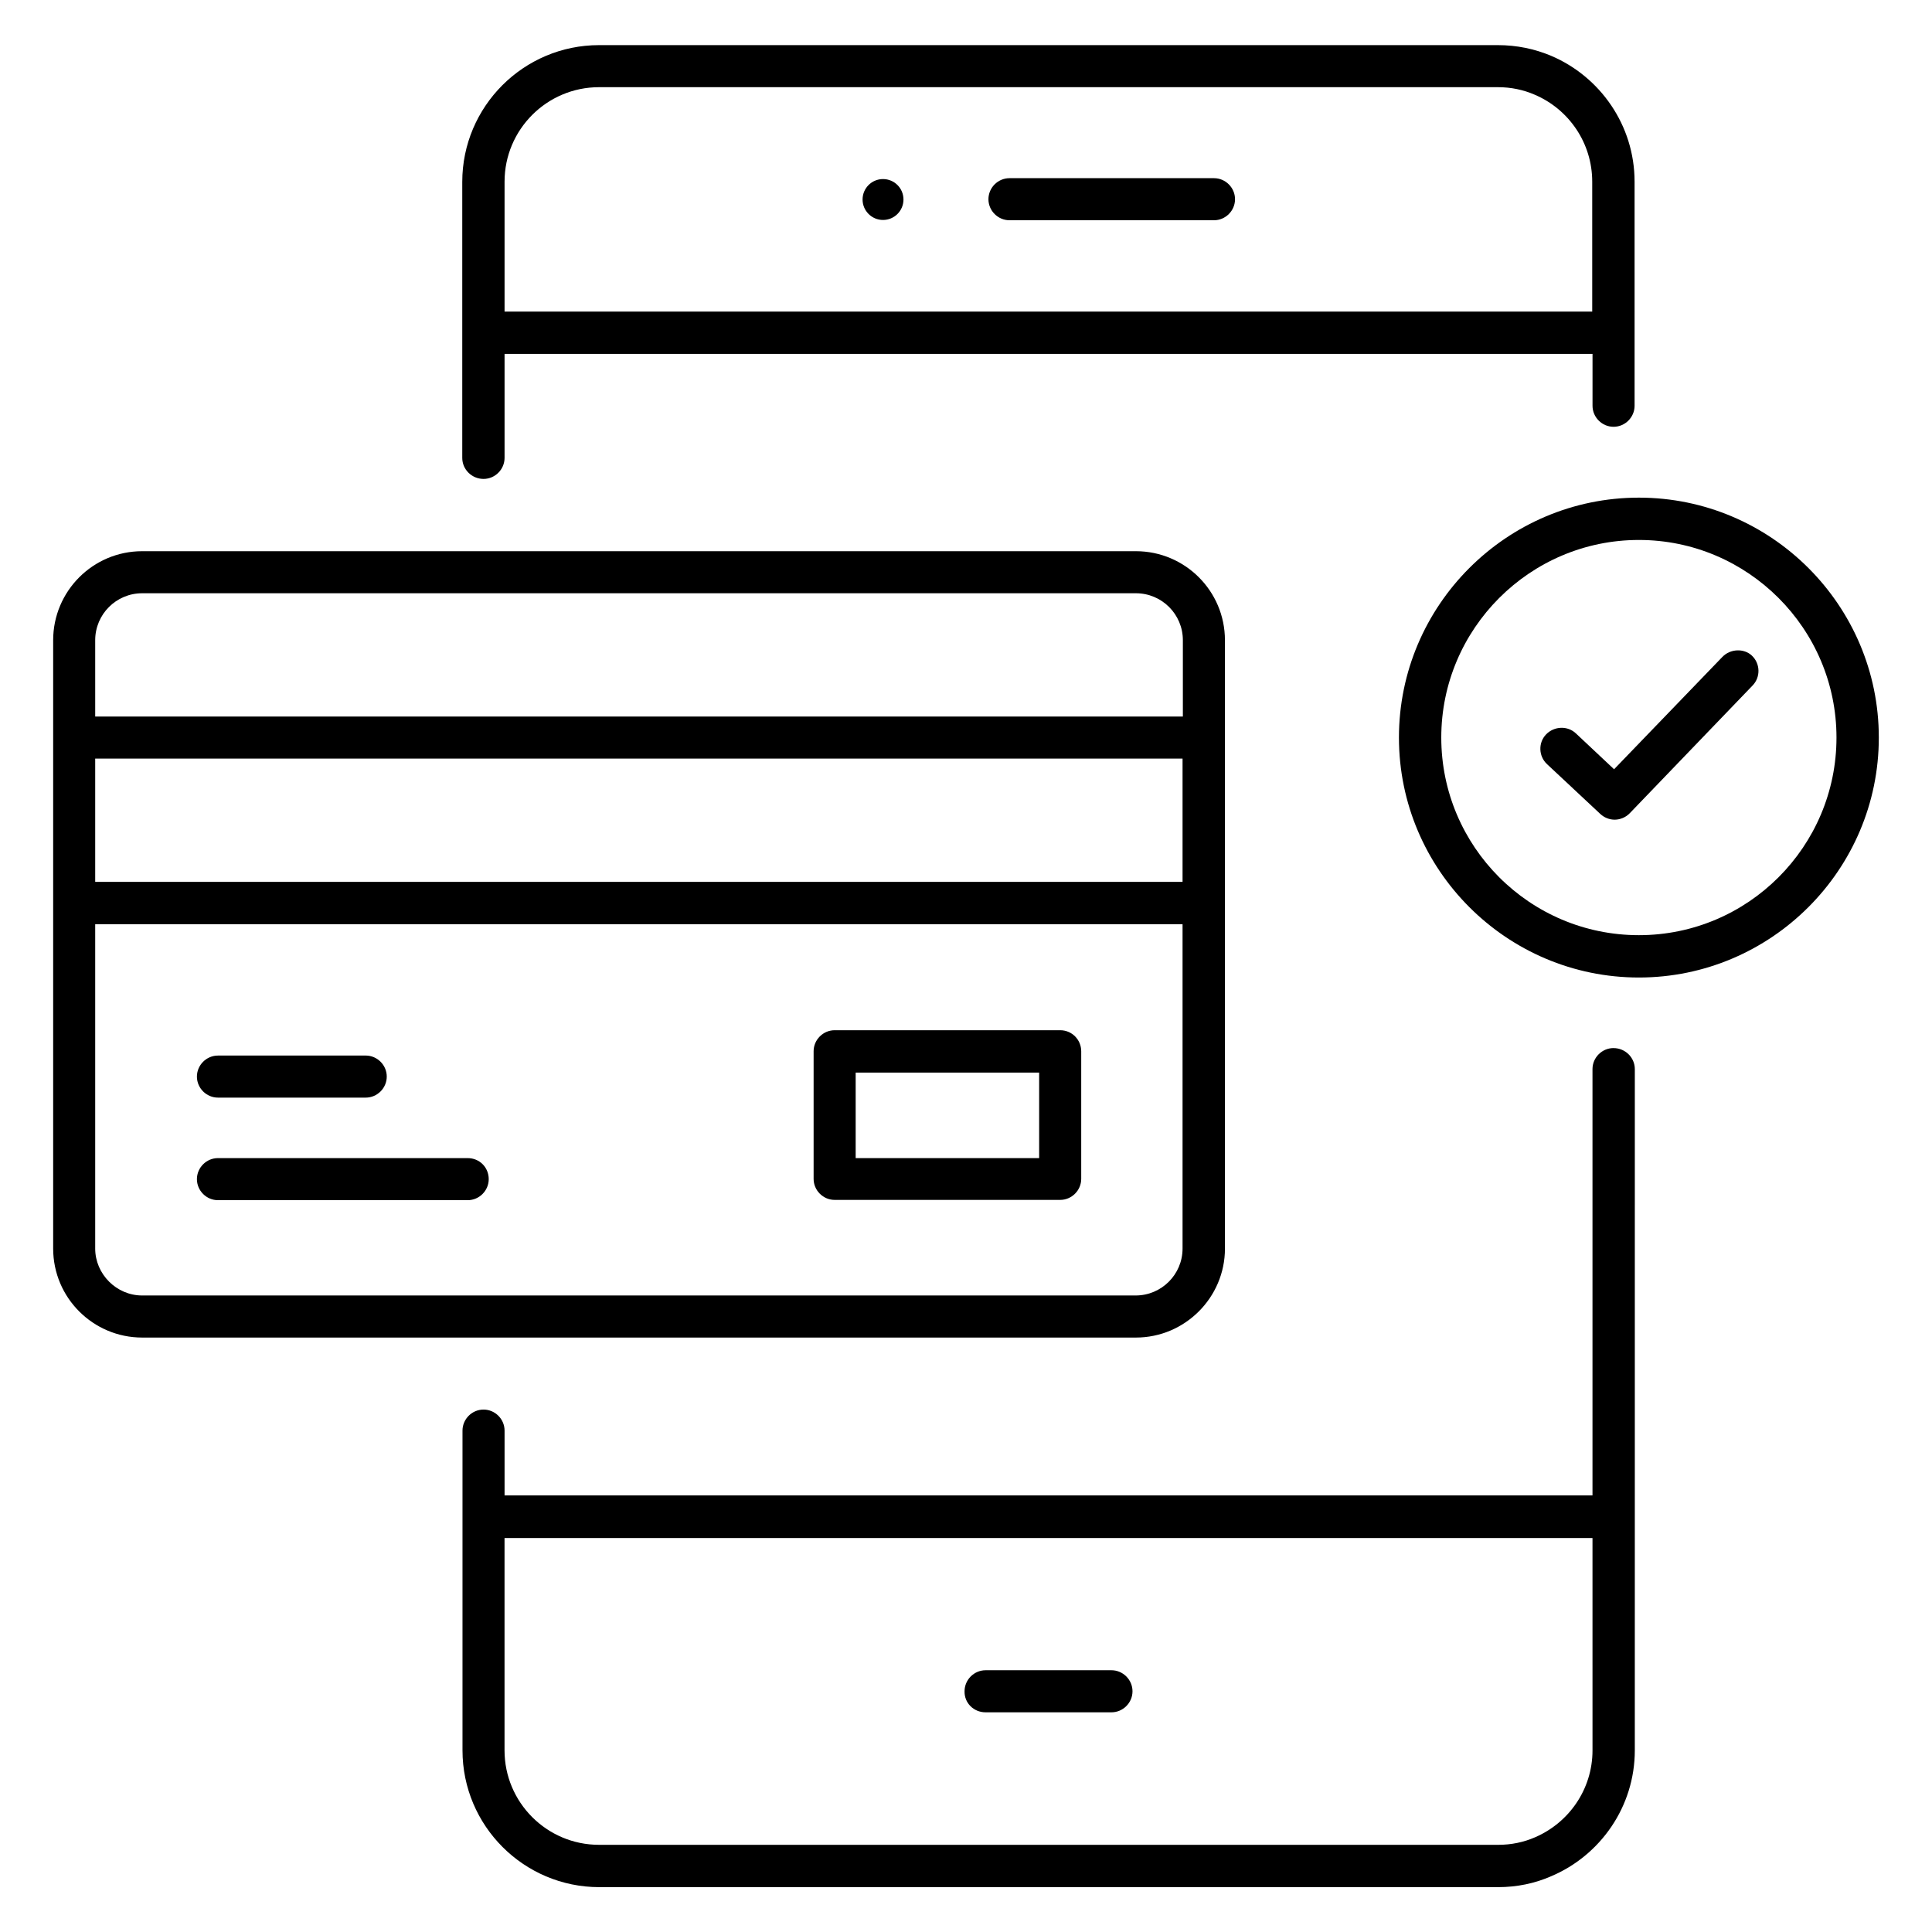
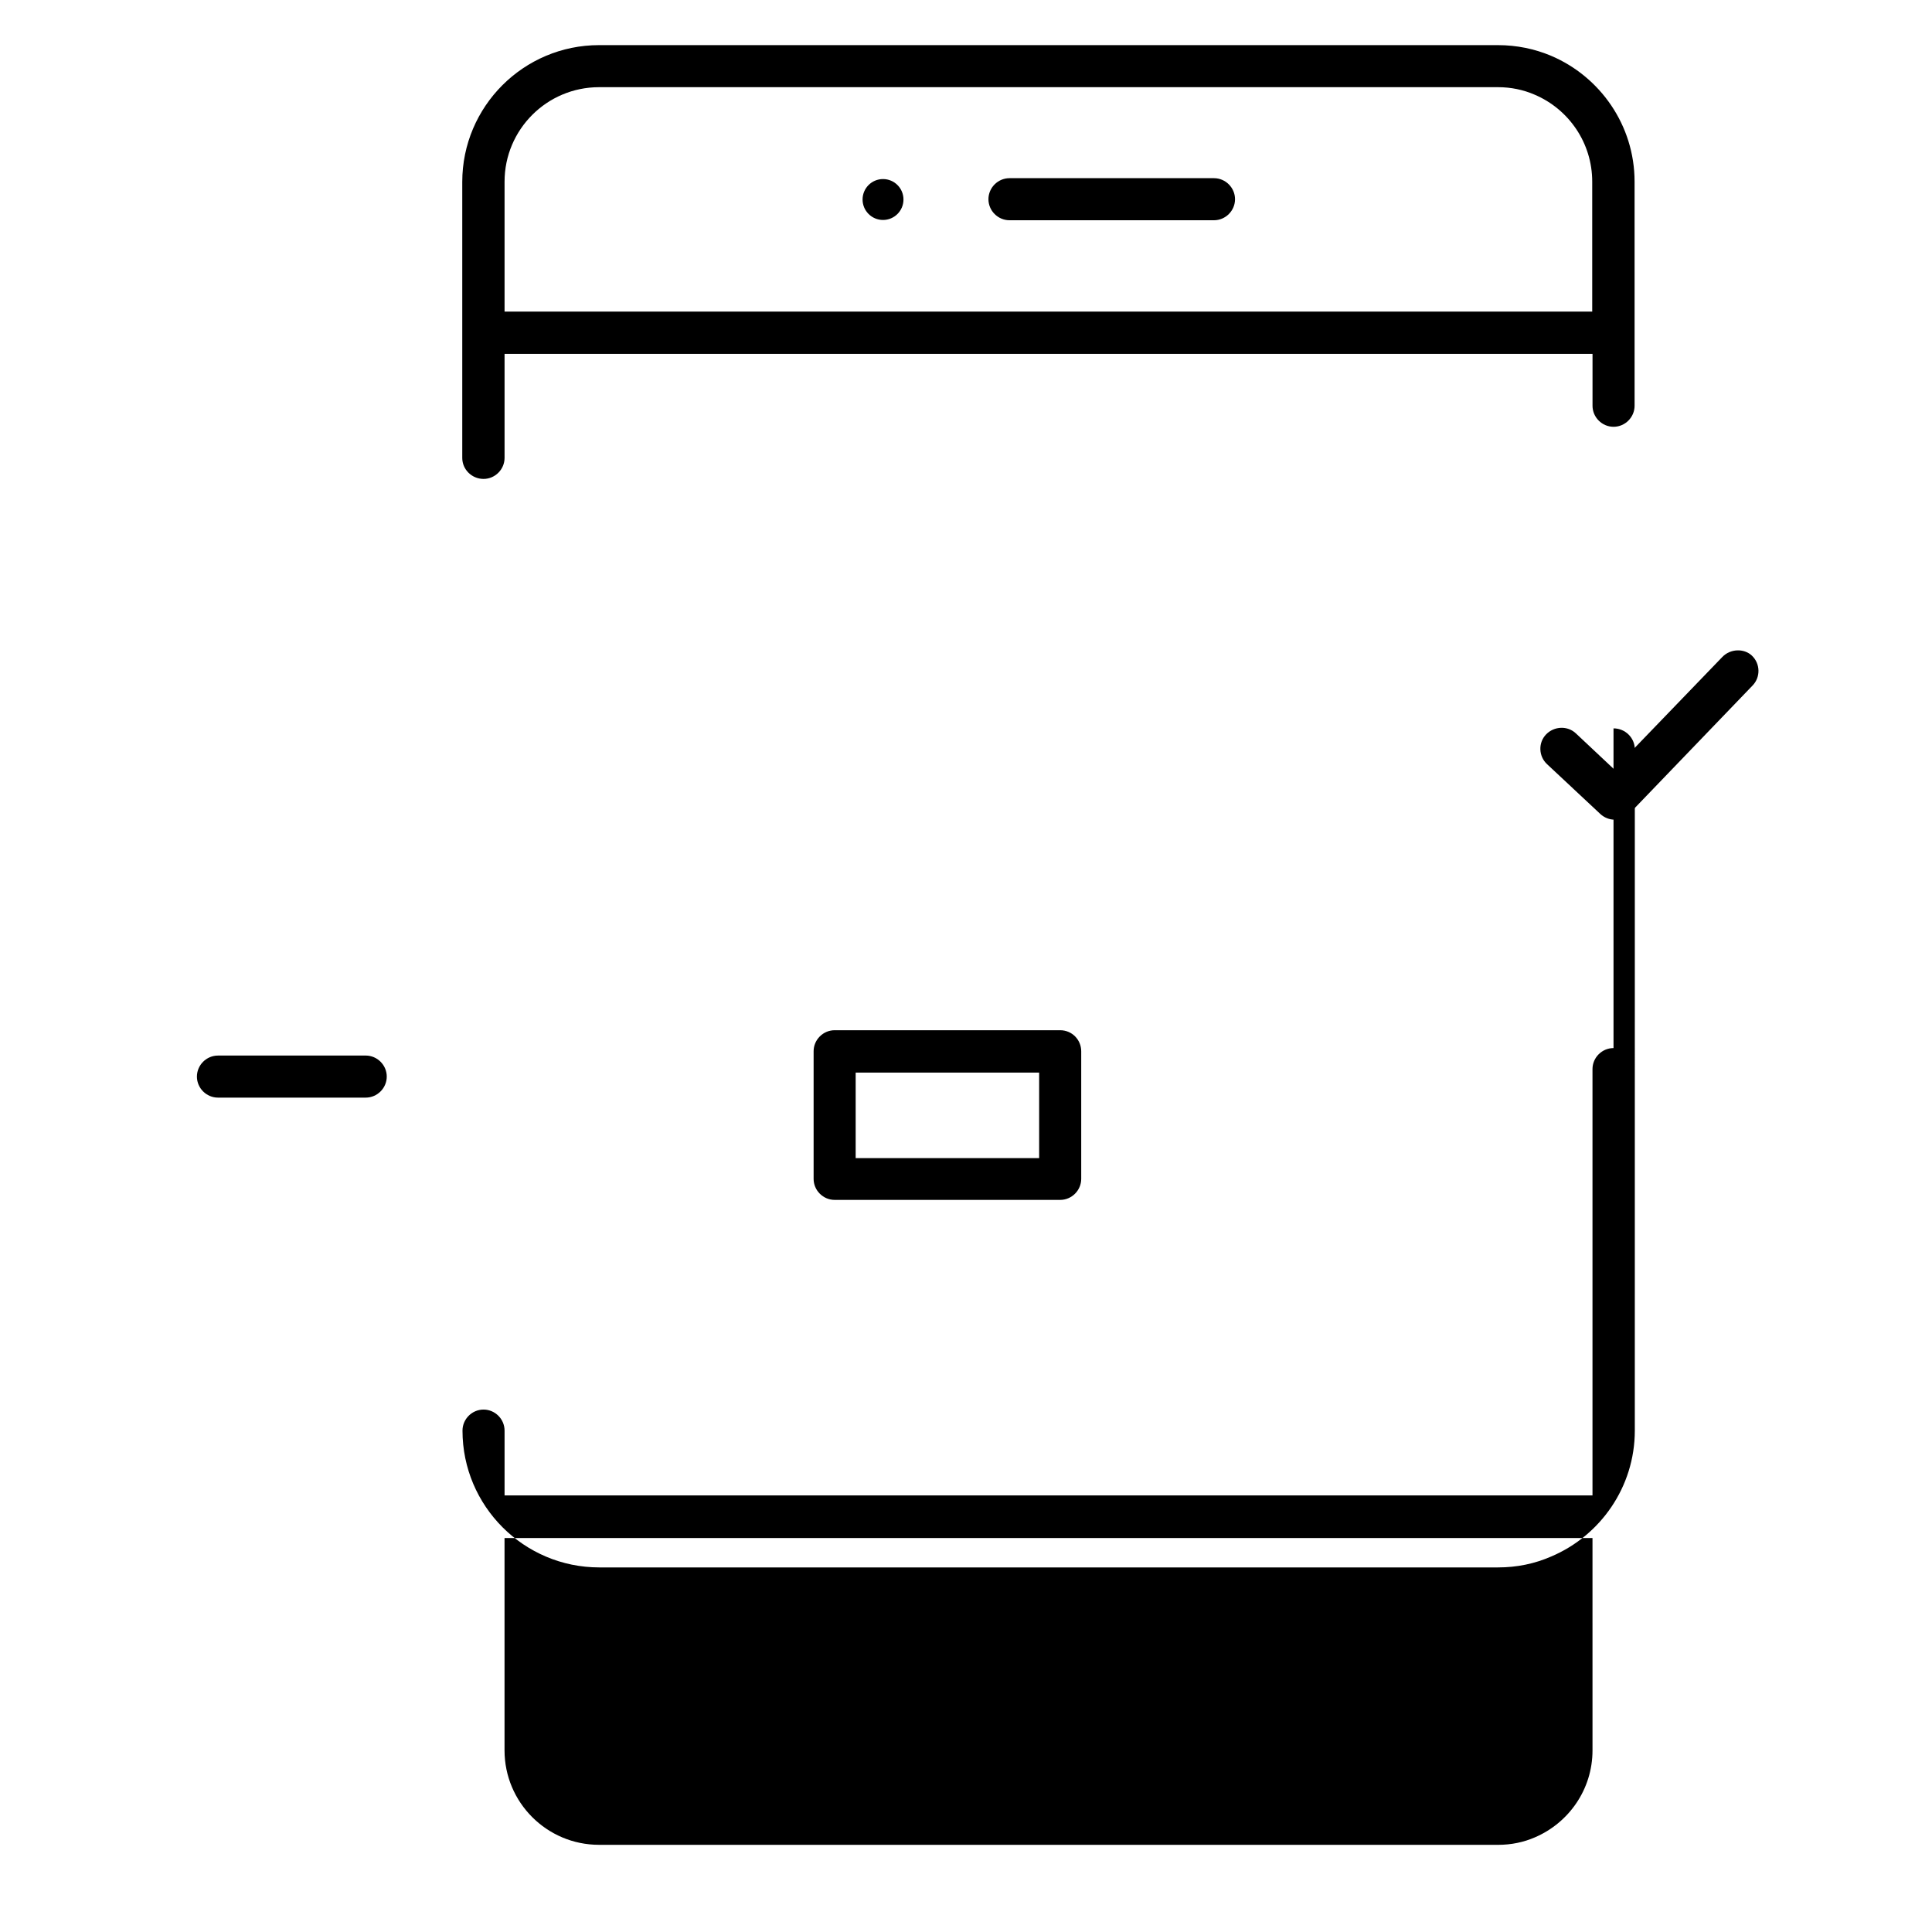
<svg xmlns="http://www.w3.org/2000/svg" fill="#000000" width="800px" height="800px" version="1.1" viewBox="144 144 512 512">
  <g>
-     <path d="m571.6 421.75c-3.055 0-5.574 2.519-5.574 5.574v112.98l-288.31-0.004v-17.176c0-3.055-2.519-5.574-5.574-5.574-3.055 0-5.574 2.519-5.574 5.574v84.73c0 20 16.258 36.258 36.258 36.258h238.16c5.039 0 9.77-0.992 14.121-2.902 12.977-5.496 22.137-18.398 22.137-33.359l0.004-180.52c0-3.055-2.516-5.574-5.648-5.574zm-5.57 186.11c0 10.383-6.336 19.238-15.266 23.055-2.977 1.297-6.258 1.984-9.77 1.984l-238.25-0.004c-13.816 0-25.039-11.223-25.039-25.039v-56.258h288.32z" />
+     <path d="m571.6 421.75c-3.055 0-5.574 2.519-5.574 5.574v112.98l-288.31-0.004v-17.176c0-3.055-2.519-5.574-5.574-5.574-3.055 0-5.574 2.519-5.574 5.574c0 20 16.258 36.258 36.258 36.258h238.16c5.039 0 9.77-0.992 14.121-2.902 12.977-5.496 22.137-18.398 22.137-33.359l0.004-180.52c0-3.055-2.516-5.574-5.648-5.574zm-5.57 186.11c0 10.383-6.336 19.238-15.266 23.055-2.977 1.297-6.258 1.984-9.77 1.984l-238.25-0.004c-13.816 0-25.039-11.223-25.039-25.039v-56.258h288.32z" />
    <path d="m272.14 270.92c3.055 0 5.574-2.519 5.574-5.574v-27.559h288.32v13.742c0 3.055 2.519 5.574 5.574 5.574 3.055 0 5.574-2.519 5.574-5.574l-0.004-59.387c0-14.961-9.16-27.863-22.137-33.359-4.352-1.832-9.082-2.824-14.121-2.824h-238.16c-20 0-36.258 16.258-36.258 36.258v73.129c-0.004 3.055 2.516 5.574 5.644 5.574zm5.574-78.777c0-13.816 11.223-25.039 25.039-25.039h238.24c3.434 0 6.719 0.688 9.695 1.984 9.008 3.816 15.266 12.746 15.266 23.055v34.426h-288.24z" />
-     <path d="m405.19 597.78h33.359c3.055 0 5.574-2.519 5.574-5.574 0-3.055-2.519-5.574-5.574-5.574h-33.359c-3.055 0-5.574 2.519-5.574 5.574-0.074 3.133 2.445 5.574 5.574 5.574z" />
    <path d="m465.72 191.22h-54.199c-3.055 0-5.574 2.519-5.574 5.574s2.519 5.574 5.574 5.574h54.199c3.055 0 5.574-2.519 5.574-5.574s-2.519-5.574-5.574-5.574z" />
-     <path d="m468.62 474.88v-161.22c0-13.055-10.609-23.586-23.586-23.586h-263.36c-13.055 0-23.586 10.609-23.586 23.586v161.22c0 13.055 10.609 23.586 23.586 23.586h263.36c12.977 0 23.59-10.609 23.59-23.586zm-299.39-161.22c0-6.871 5.574-12.441 12.441-12.441h263.36c6.871 0 12.441 5.574 12.441 12.441v20.23h-288.24zm0 31.375h288.16v32.672l-288.16-0.004zm0 129.84v-85.953h288.16v85.953c0 6.871-5.574 12.441-12.441 12.441h-263.28c-6.793 0-12.441-5.648-12.441-12.441z" />
    <path d="m424.96 417.02h-59.77c-3.055 0-5.574 2.519-5.574 5.574v33.816c0 3.055 2.519 5.574 5.574 5.574h59.77c3.055 0 5.574-2.519 5.574-5.574v-33.816c-0.004-3.055-2.445-5.574-5.574-5.574zm-5.574 33.895h-48.625v-22.672h48.625z" />
-     <path d="m578.32 275.88c-35.039 0-63.586 28.551-63.586 63.586 0 35.039 28.551 63.586 63.586 63.586 35.039 0 63.586-28.551 63.586-63.586 0-35.039-28.547-63.586-63.586-63.586zm0 115.95c-28.93 0-52.367-23.512-52.367-52.367 0-28.855 23.512-52.367 52.367-52.367 28.855 0 52.367 23.512 52.367 52.367 0 28.855-23.438 52.367-52.367 52.367z" />
    <path d="m600.45 318.09-28.703 29.77-10.078-9.465c-2.215-2.137-5.801-1.984-7.938 0.23s-1.984 5.801 0.23 7.863l14.121 13.207c1.07 0.992 2.441 1.527 3.816 1.527 1.449 0 2.977-0.609 4.047-1.754l32.52-33.816c2.137-2.215 2.062-5.801-0.23-7.938-2.059-1.914-5.648-1.836-7.785 0.375z" />
-     <path d="m267.94 450.91h-66.18c-3.055 0-5.574 2.519-5.574 5.574 0 3.055 2.519 5.574 5.574 5.574h66.184c3.055 0 5.574-2.519 5.574-5.574-0.004-3.133-2.445-5.574-5.578-5.574z" />
    <path d="m201.76 434.88h39.16c3.055 0 5.574-2.519 5.574-5.574 0-3.055-2.519-5.574-5.574-5.574l-39.16 0.004c-3.055 0-5.574 2.519-5.574 5.574 0 3.051 2.519 5.57 5.574 5.57z" />
    <path d="m383.43 196.87c0 2.992-2.426 5.422-5.418 5.422-2.996 0-5.422-2.43-5.422-5.422 0-2.992 2.426-5.418 5.422-5.418 2.992 0 5.418 2.426 5.418 5.418" />
  </g>
</svg>